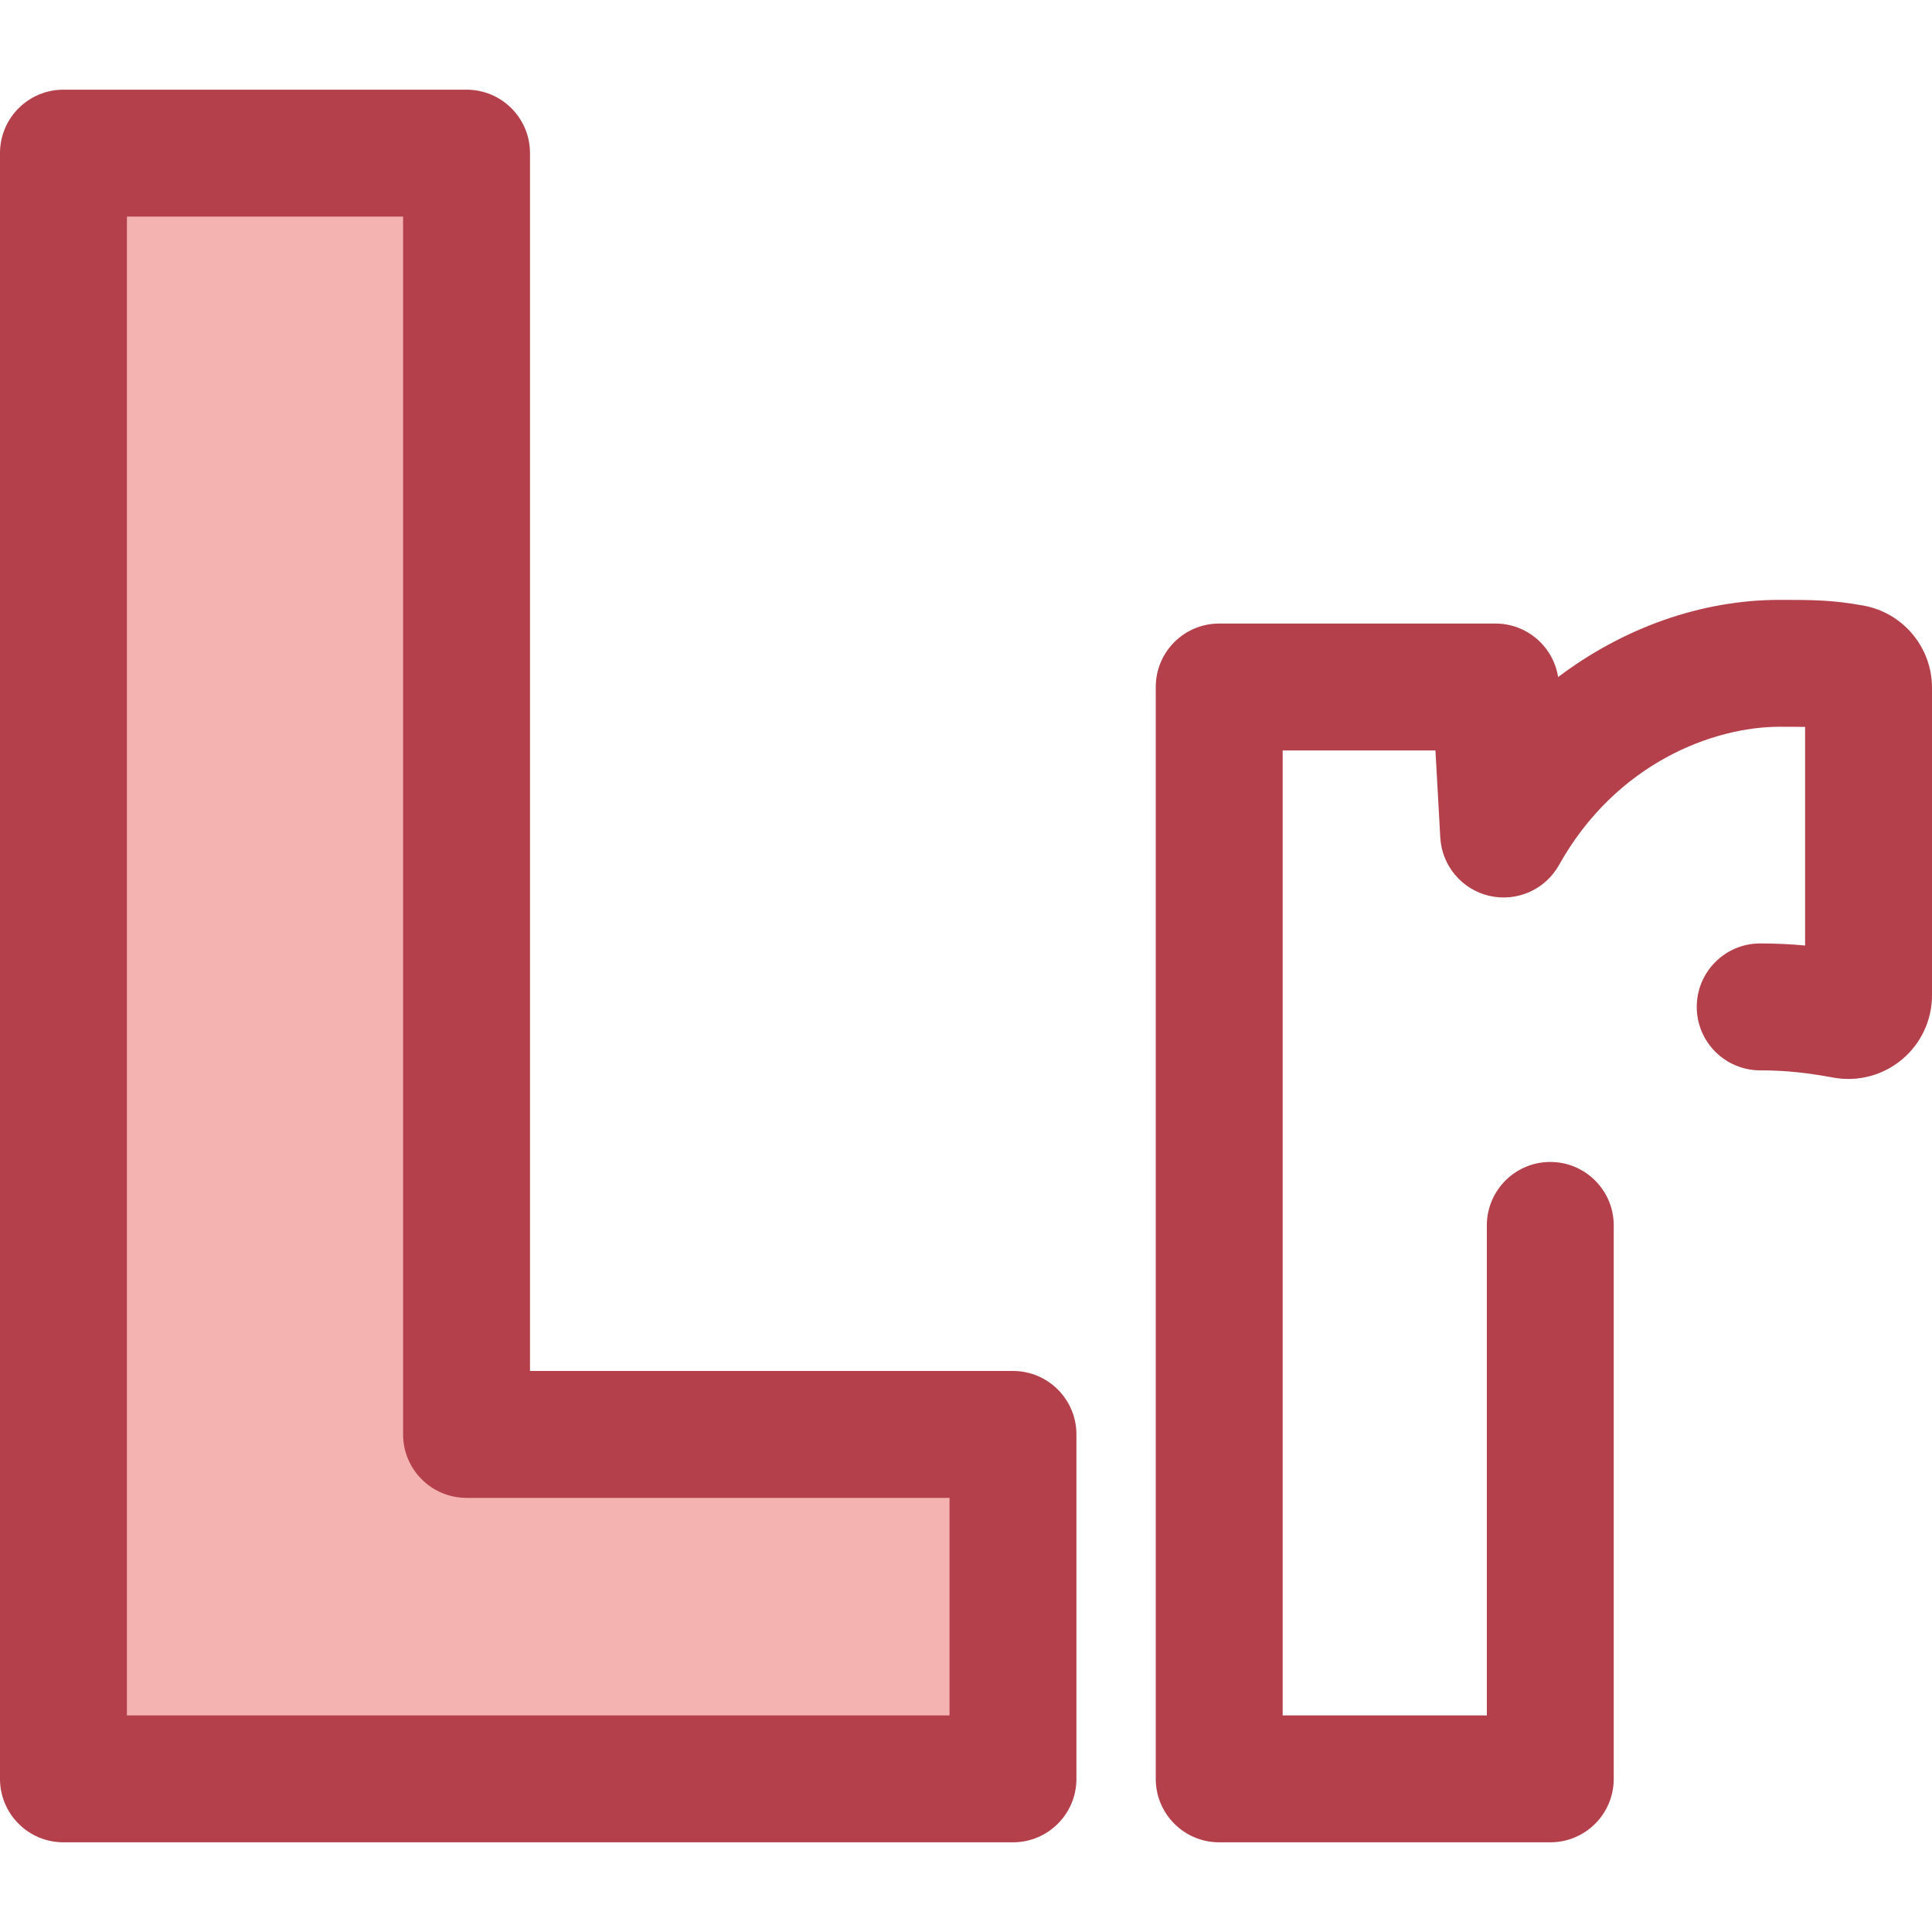
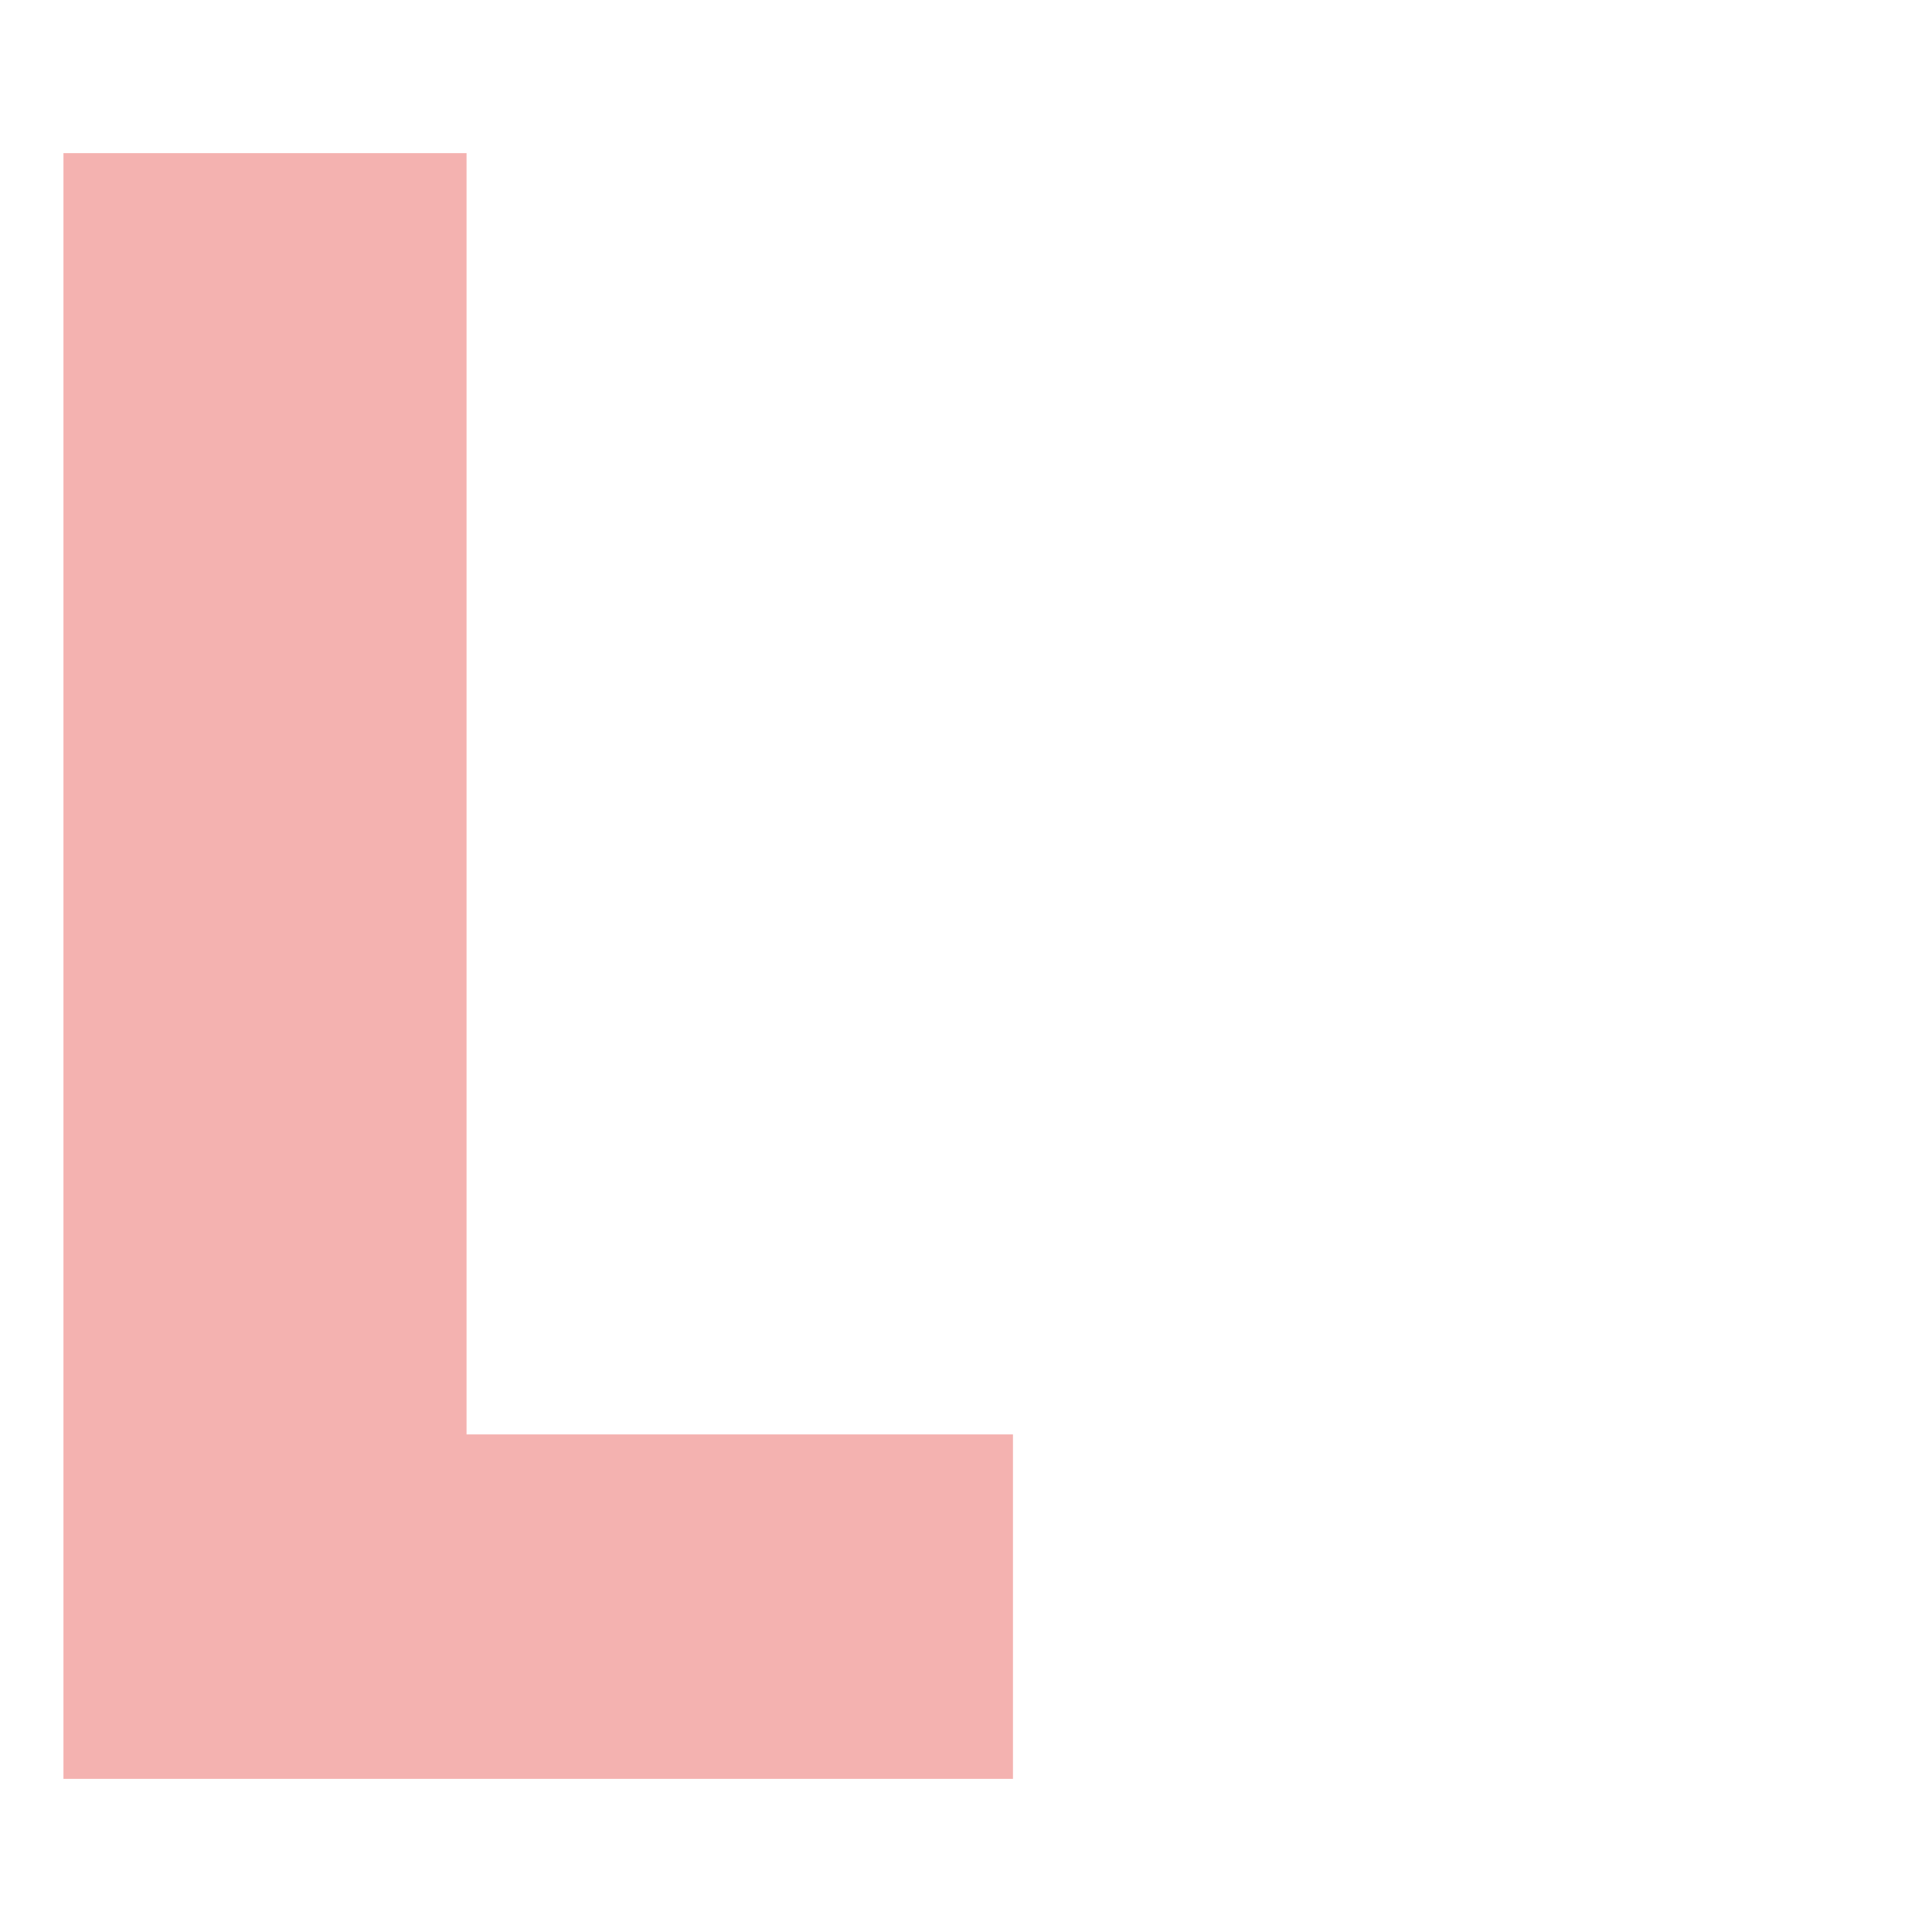
<svg xmlns="http://www.w3.org/2000/svg" height="800px" width="800px" version="1.1" id="Layer_1" viewBox="0 0 512 512" xml:space="preserve">
-   <path style="fill:#B3404A;" d="M410.842,488.234h-87.74c-9.287,0-16.815-7.528-16.815-16.815V182.059  c0-9.287,7.528-16.815,16.815-16.815h73.205c8.35,0,15.34,6.104,16.61,14.188c17.161-12.966,37.82-20.459,58.687-20.459  c8.412,0,13.97,0,22.209,1.508C504.336,162.384,512,171.553,512,182.277v81.489c0,6.58-2.897,12.778-7.948,17.005  c-5.066,4.232-11.685,5.984-18.172,4.807c-6.343-1.157-12.06-1.925-19.408-1.925c-9.287,0-16.815-7.528-16.815-16.815  c0-9.287,7.528-16.815,16.815-16.815c4.331,0,8.281,0.212,11.898,0.548v-57.929c-1.887-0.042-4.046-0.042-6.766-0.042  c-17.516,0-43.332,9.595-58.445,36.633c-3.649,6.531-11.178,9.862-18.461,8.18c-7.288-1.683-12.588-7.979-13.005-15.448  l-1.288-23.095h-40.487v255.733h54.11V324.747c0-9.287,7.528-16.815,16.815-16.815s16.815,7.528,16.815,16.815v146.672  C427.657,480.706,420.129,488.234,410.842,488.234z" />
  <polygon style="fill:#F4B2B0;" points="268.448,471.419 268.448,380.135 123.641,380.135 123.641,40.581 16.815,40.581   16.815,471.419 " />
-   <path style="fill:#B3404A;" d="M268.448,488.234H16.815C7.528,488.234,0,480.706,0,471.419V40.581  c0-9.287,7.528-16.815,16.815-16.815h106.826c9.287,0,16.815,7.528,16.815,16.815v322.74h127.992  c9.287,0,16.815,7.528,16.815,16.815v91.284C285.263,480.706,277.735,488.234,268.448,488.234z M33.63,454.604h218.004V396.95  H123.641c-9.287,0-16.815-7.528-16.815-16.815V57.396H33.63V454.604z" />
</svg>